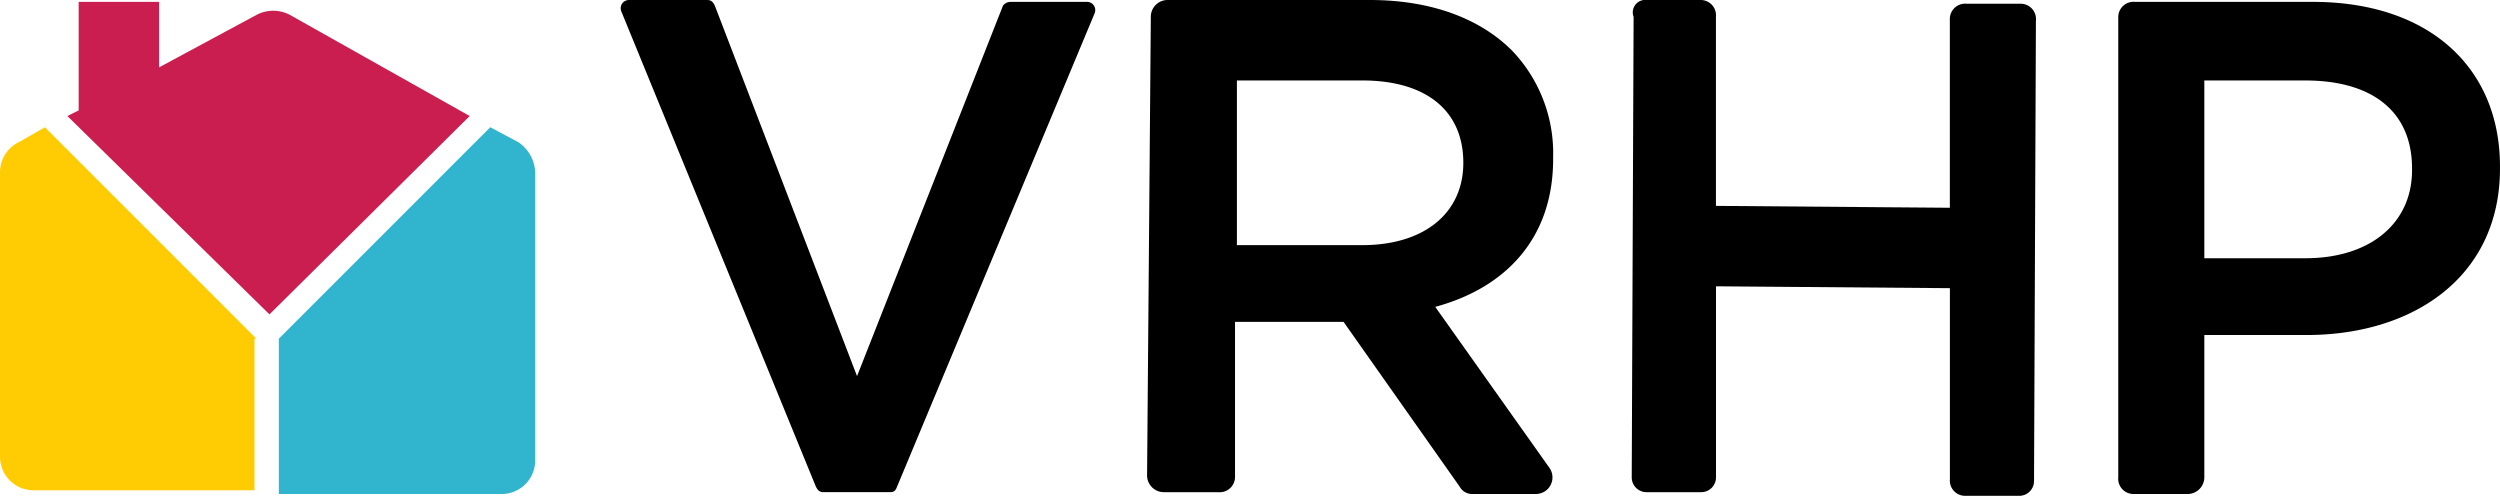
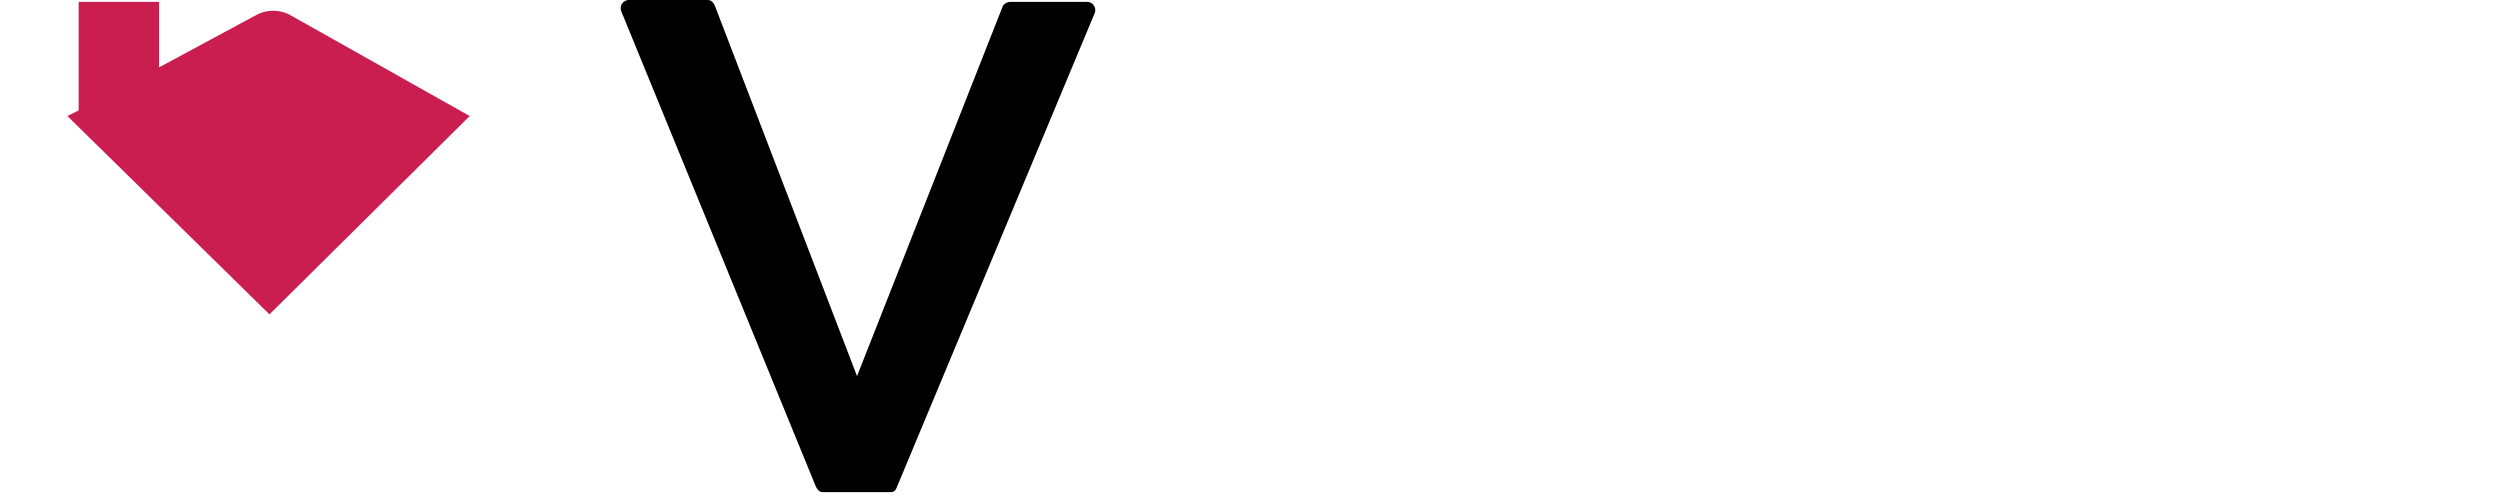
<svg xmlns="http://www.w3.org/2000/svg" width="205.213" height="40.705" viewBox="0 0 205.213 40.705">
  <g id="VRHP-Logo_REV" transform="translate(-1 -0.9)">
    <g id="Group_511" data-name="Group 511" transform="translate(1 1.054)">
      <path id="Path_293" data-name="Path 293" d="M21.189,26.652,37.625,10.37,22.879,2.075a2.933,2.933,0,0,0-2.765,0l-7.987,4.3V1h-6.6V9.909L4.6,10.37Z" transform="translate(0.93 -1)" fill="#cb1e50" />
-       <path id="Path_294" data-name="Path 294" d="M22.044,25.057,4.686,7.7,2.536,8.929A2.736,2.736,0,0,0,1,11.386V34.734A2.753,2.753,0,0,0,3.765,37.5H21.89V25.057Z" transform="translate(-1 2.591)" fill="#ffcc03" />
-       <path id="Path_295" data-name="Path 295" d="M35.561,8.929,33.257,7.7,15.9,25.057V37.806H34.179a2.753,2.753,0,0,0,2.765-2.765V11.386A3.128,3.128,0,0,0,35.561,8.929Z" transform="translate(6.987 2.591)" fill="#31b4ce" />
    </g>
    <g id="Group_513" data-name="Group 513" transform="translate(51.956 0.9)">
      <g id="Group_512" data-name="Group 512">
        <path id="Path_296" data-name="Path 296" d="M34.828.9H41.28c.307,0,.461.154.614.461L53.568,31.774,65.549,1.361a.8.8,0,0,1,.614-.307h6.3a.677.677,0,0,1,.614.922L56.794,40.99c-.154.307-.307.307-.614.307H50.8c-.307,0-.461-.154-.614-.461L34.214,1.822A.677.677,0,0,1,34.828.9Z" transform="translate(-34.174 -0.9)" fill="#000" />
-         <path id="Path_297" data-name="Path 297" d="M62.607,2.282A1.377,1.377,0,0,1,63.99.9H80.579c5.069,0,9.063,1.536,11.674,4.147A12.176,12.176,0,0,1,95.632,13.8v.154c0,6.6-3.994,10.6-9.677,12.135l9.37,13.21a1.362,1.362,0,0,1-1.075,2.15H89.027a1.16,1.16,0,0,1-1.075-.614L78.428,27.32H69.519V40.069A1.255,1.255,0,0,1,68.137,41.3H63.682A1.377,1.377,0,0,1,62.3,39.915Zm17.357,18.74c5.069,0,8.295-2.611,8.295-6.759h0c0-4.3-3.072-6.759-8.295-6.759H69.673V21.022Z" transform="translate(-19.098 -0.9)" fill="#000" />
-         <path id="Path_298" data-name="Path 298" d="M89.429.9h4.454a1.255,1.255,0,0,1,1.229,1.382V17.8l19.2.154V2.436a1.255,1.255,0,0,1,1.382-1.229h4.454a1.255,1.255,0,0,1,1.229,1.382l-.154,37.786A1.212,1.212,0,0,1,120,41.6h-4.454a1.255,1.255,0,0,1-1.229-1.382V24.555l-19.2-.154V40.069A1.212,1.212,0,0,1,93.883,41.3H89.429A1.212,1.212,0,0,1,88.2,40.069l.154-37.786A1.022,1.022,0,0,1,89.429.9Z" transform="translate(-5.215 -0.9)" fill="#000" />
-         <path id="Path_299" data-name="Path 299" d="M114.2,2.229A1.255,1.255,0,0,1,115.582,1h14.592c9.523,0,15.36,5.376,15.36,13.517v.154c0,9.063-7.373,13.824-16.282,13.671h-7.987V40.015a1.377,1.377,0,0,1-1.382,1.382h-4.454a1.255,1.255,0,0,1-1.229-1.382Zm15.36,19.815c5.376,0,8.755-2.918,8.755-7.219v-.154c0-4.762-3.379-7.219-8.755-7.219h-8.295V22.044Z" transform="translate(8.722 -0.846)" fill="#000" />
      </g>
    </g>
  </g>
</svg>